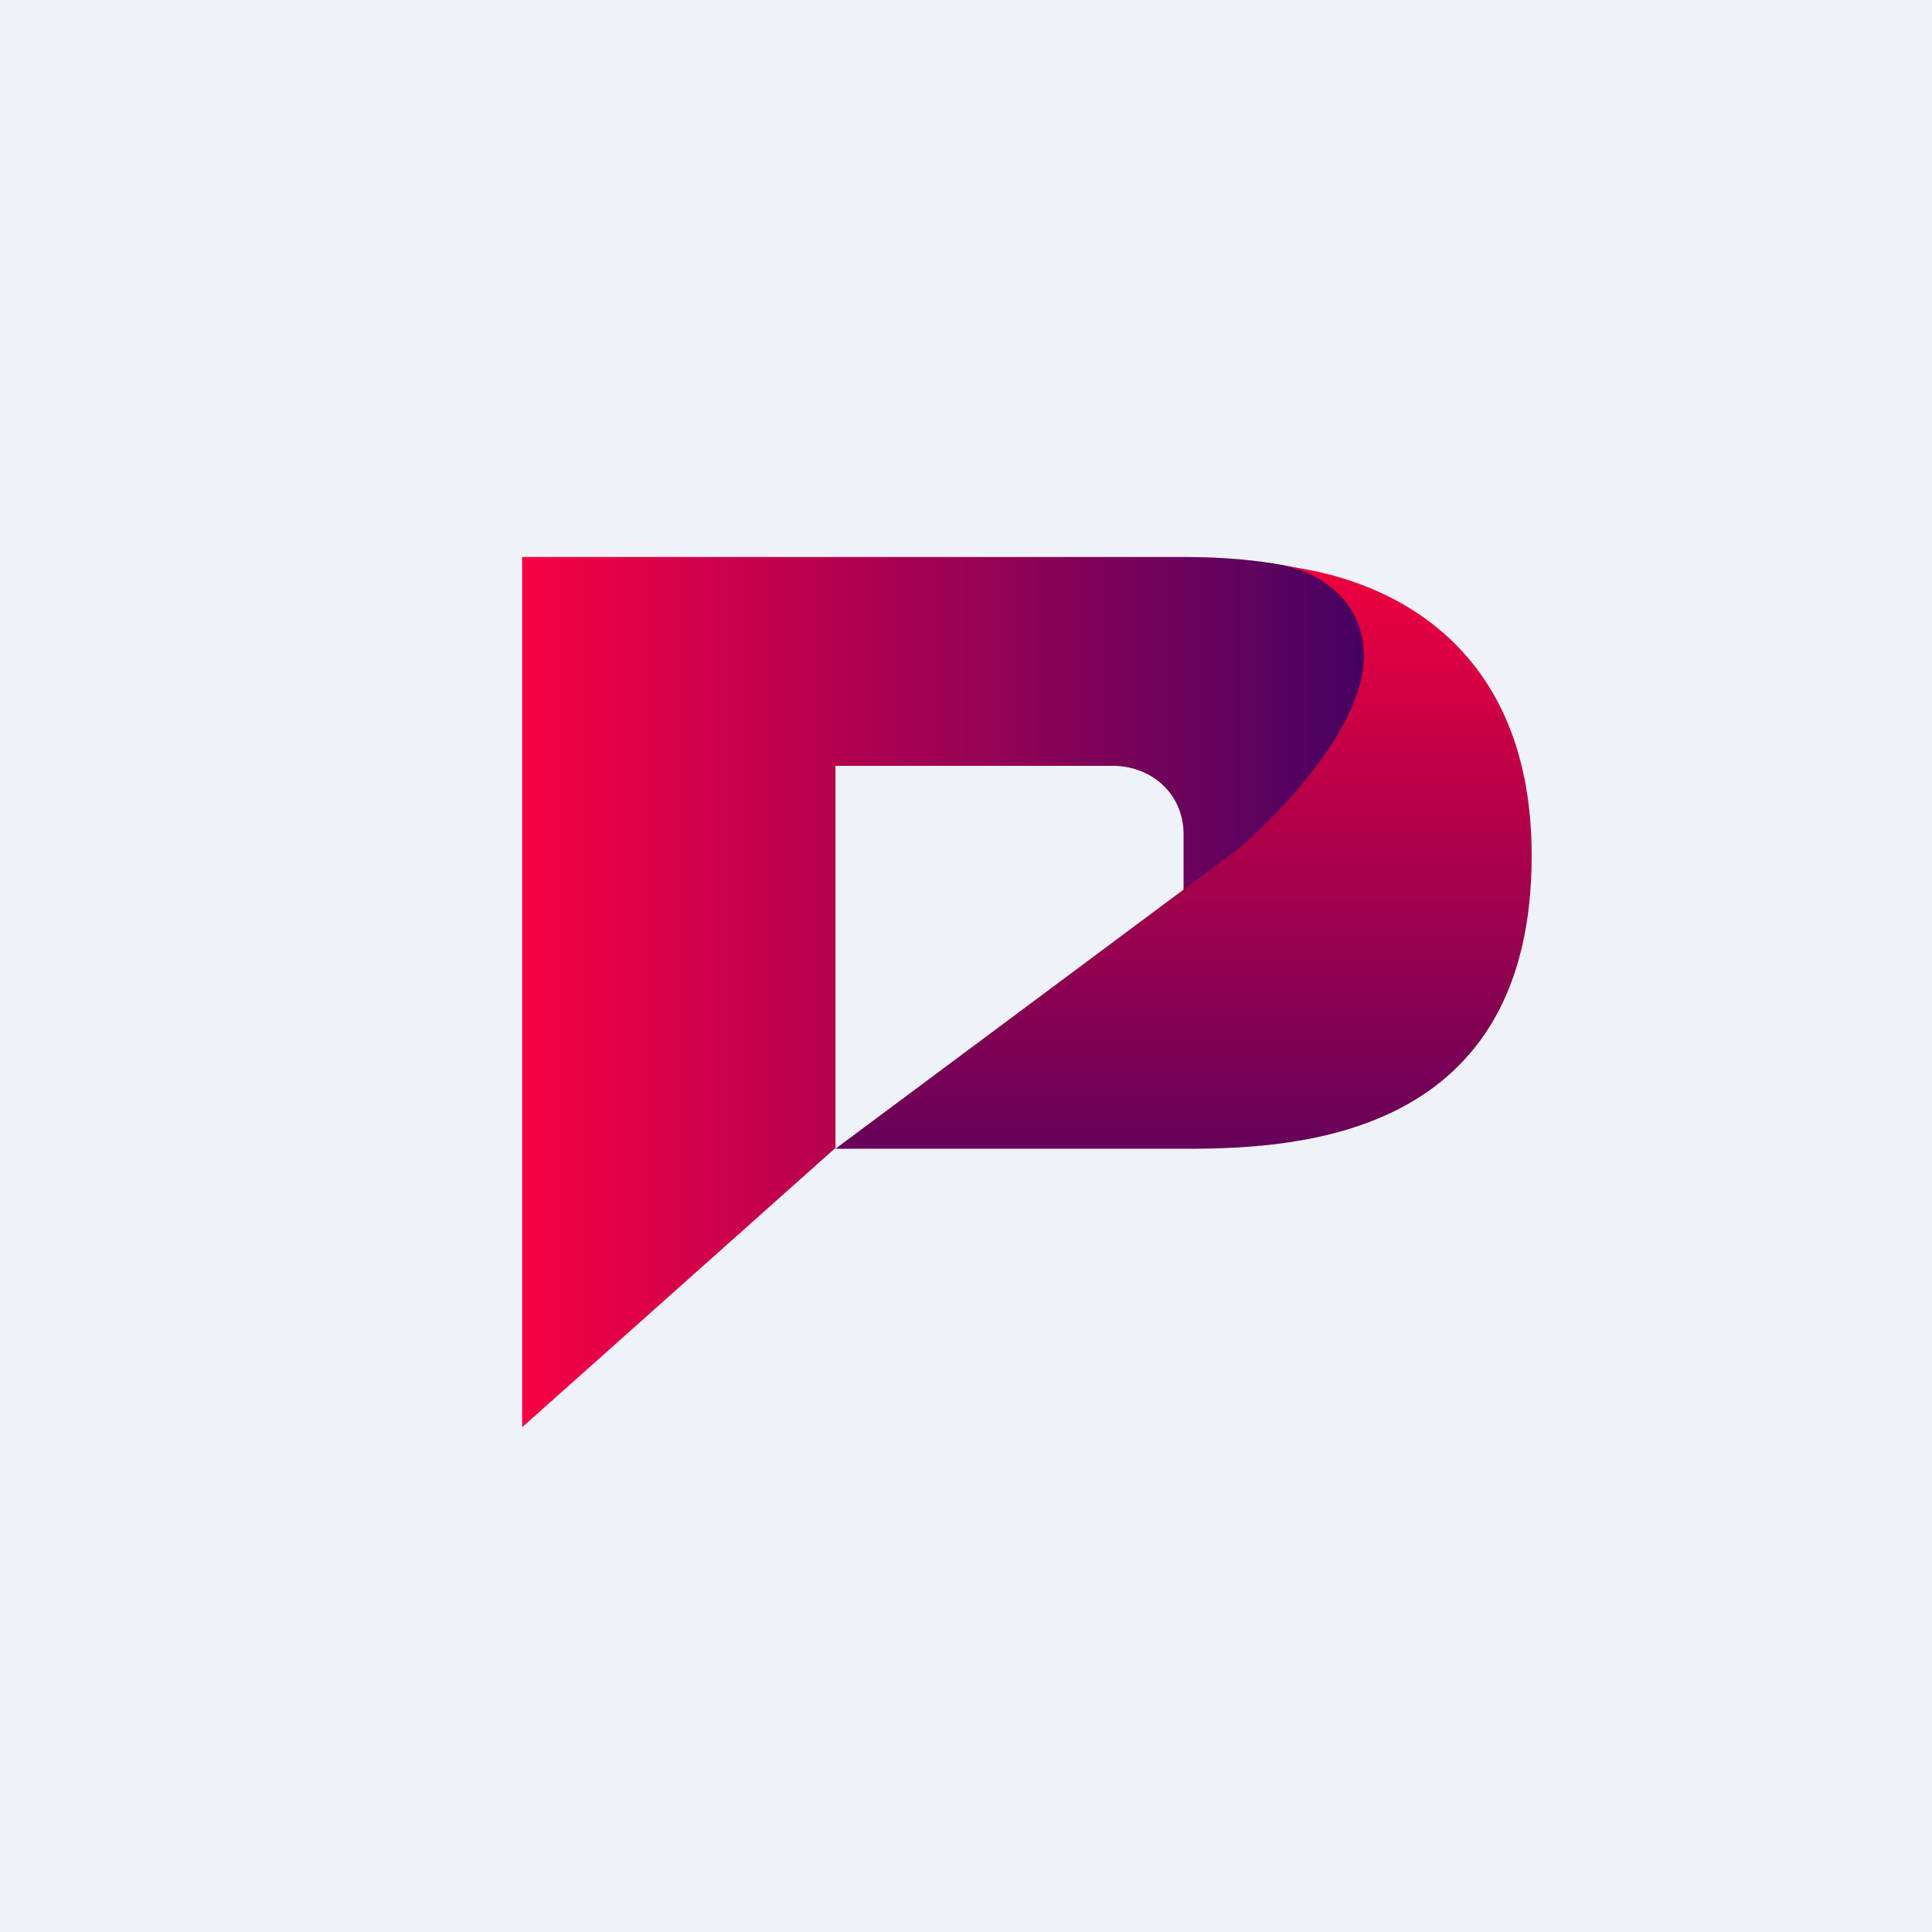
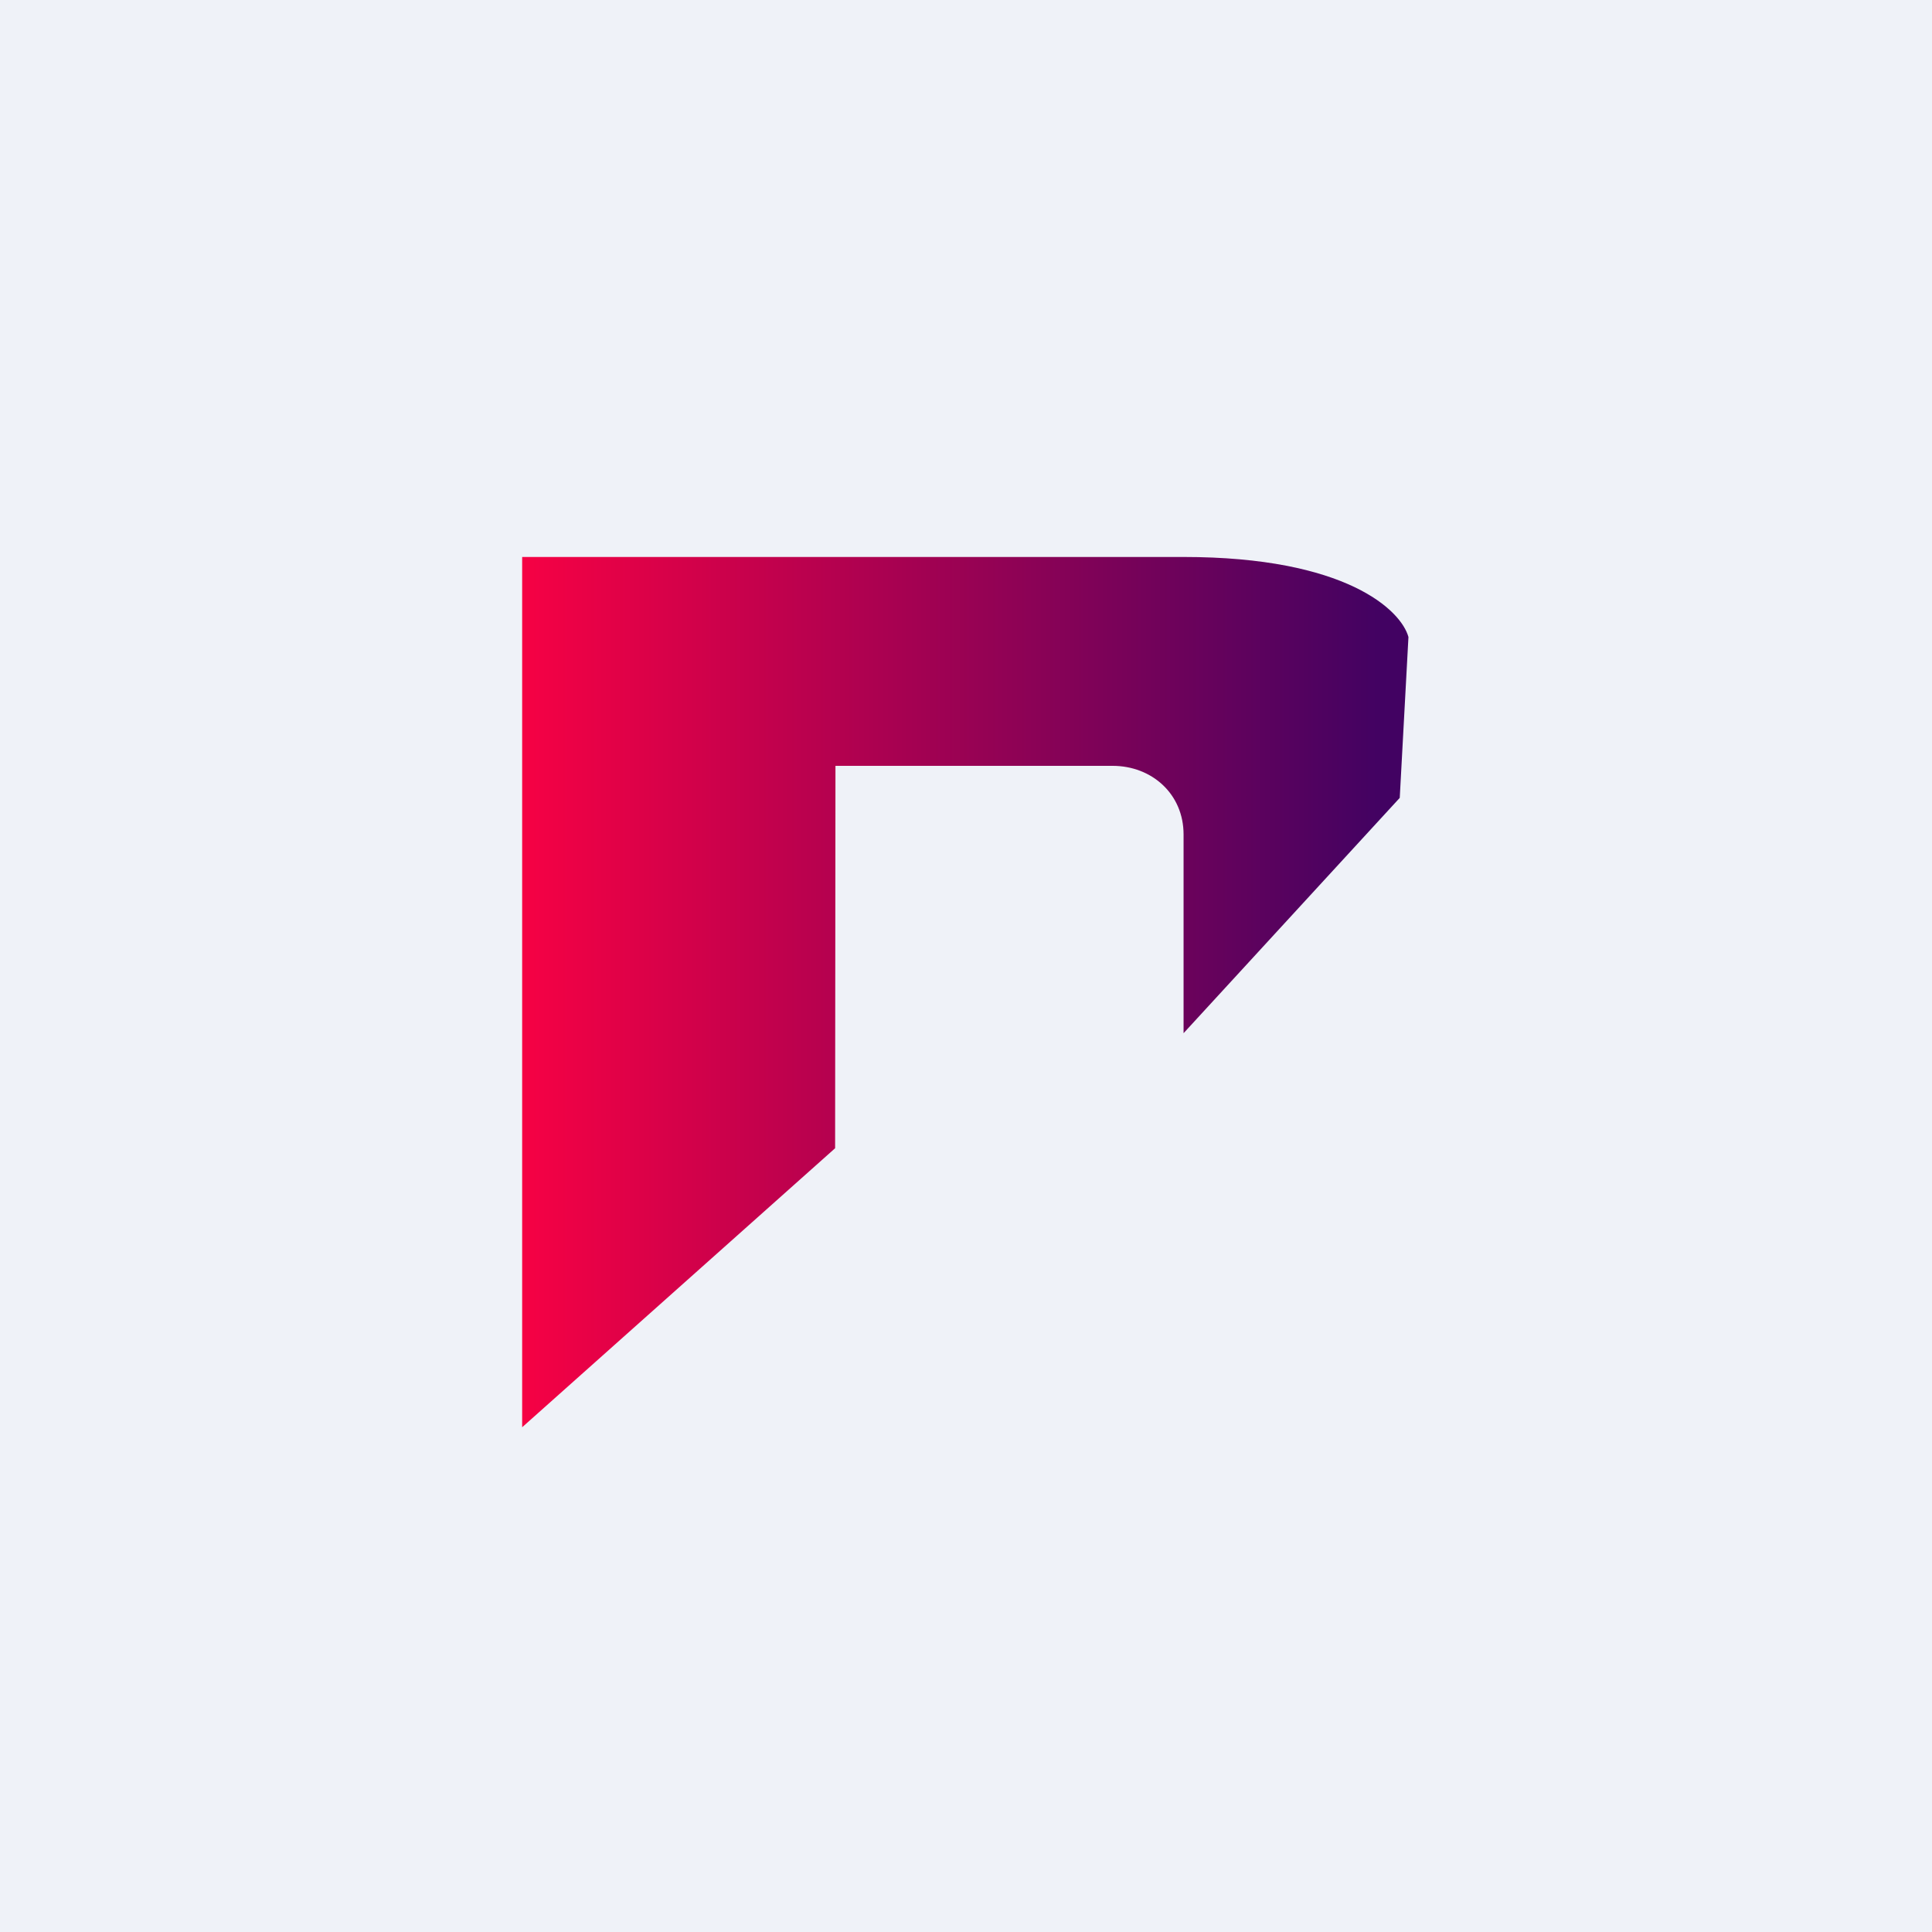
<svg xmlns="http://www.w3.org/2000/svg" viewBox="0 0 55.5 55.5">
  <path d="M 0,0 H 55.5 V 55.5 H 0 Z" fill="rgb(239, 242, 248)" />
-   <path d="M 23.99,32.985 L 15,41 V 16 H 34 C 38.67,16 40.25,17.53 40.46,18.3 L 40.21,22.92 L 34,29.68 V 23.97 C 34,22.81 33.09,22 31.96,22 H 24 V 33 Z" fill="url(#a)" />
-   <path d="M 35.33,24.565 L 24,33 H 34.1 C 37.42,33 44,32.6 44,24.58 C 44,18.16 39.41,16.54 36.87,16.26 C 37.67,16.36 39.18,17.12 39.18,18.84 C 39.18,20.94 36.62,23.54 35.34,24.58 Z" fill="url(#b)" />
+   <path d="M 23.99,32.985 L 15,41 V 16 H 34 C 38.67,16 40.25,17.53 40.46,18.3 L 40.21,22.92 L 34,29.68 V 23.97 C 34,22.81 33.09,22 31.96,22 H 24 Z" fill="url(#a)" />
  <defs>
    <linearGradient id="a" x1="15" x2="39.71" y1="25.93" y2="25.93" gradientUnits="userSpaceOnUse">
      <stop stop-color="rgb(246, 1, 68)" offset="0" />
      <stop stop-color="rgb(66, 2, 98)" offset="1" />
    </linearGradient>
    <linearGradient id="b" x1="34.31" x2="34.31" y1="16.36" y2="33" gradientUnits="userSpaceOnUse">
      <stop stop-color="rgb(238, 0, 61)" offset="0" />
      <stop stop-color="rgb(102, 1, 89)" offset="1" />
    </linearGradient>
  </defs>
</svg>